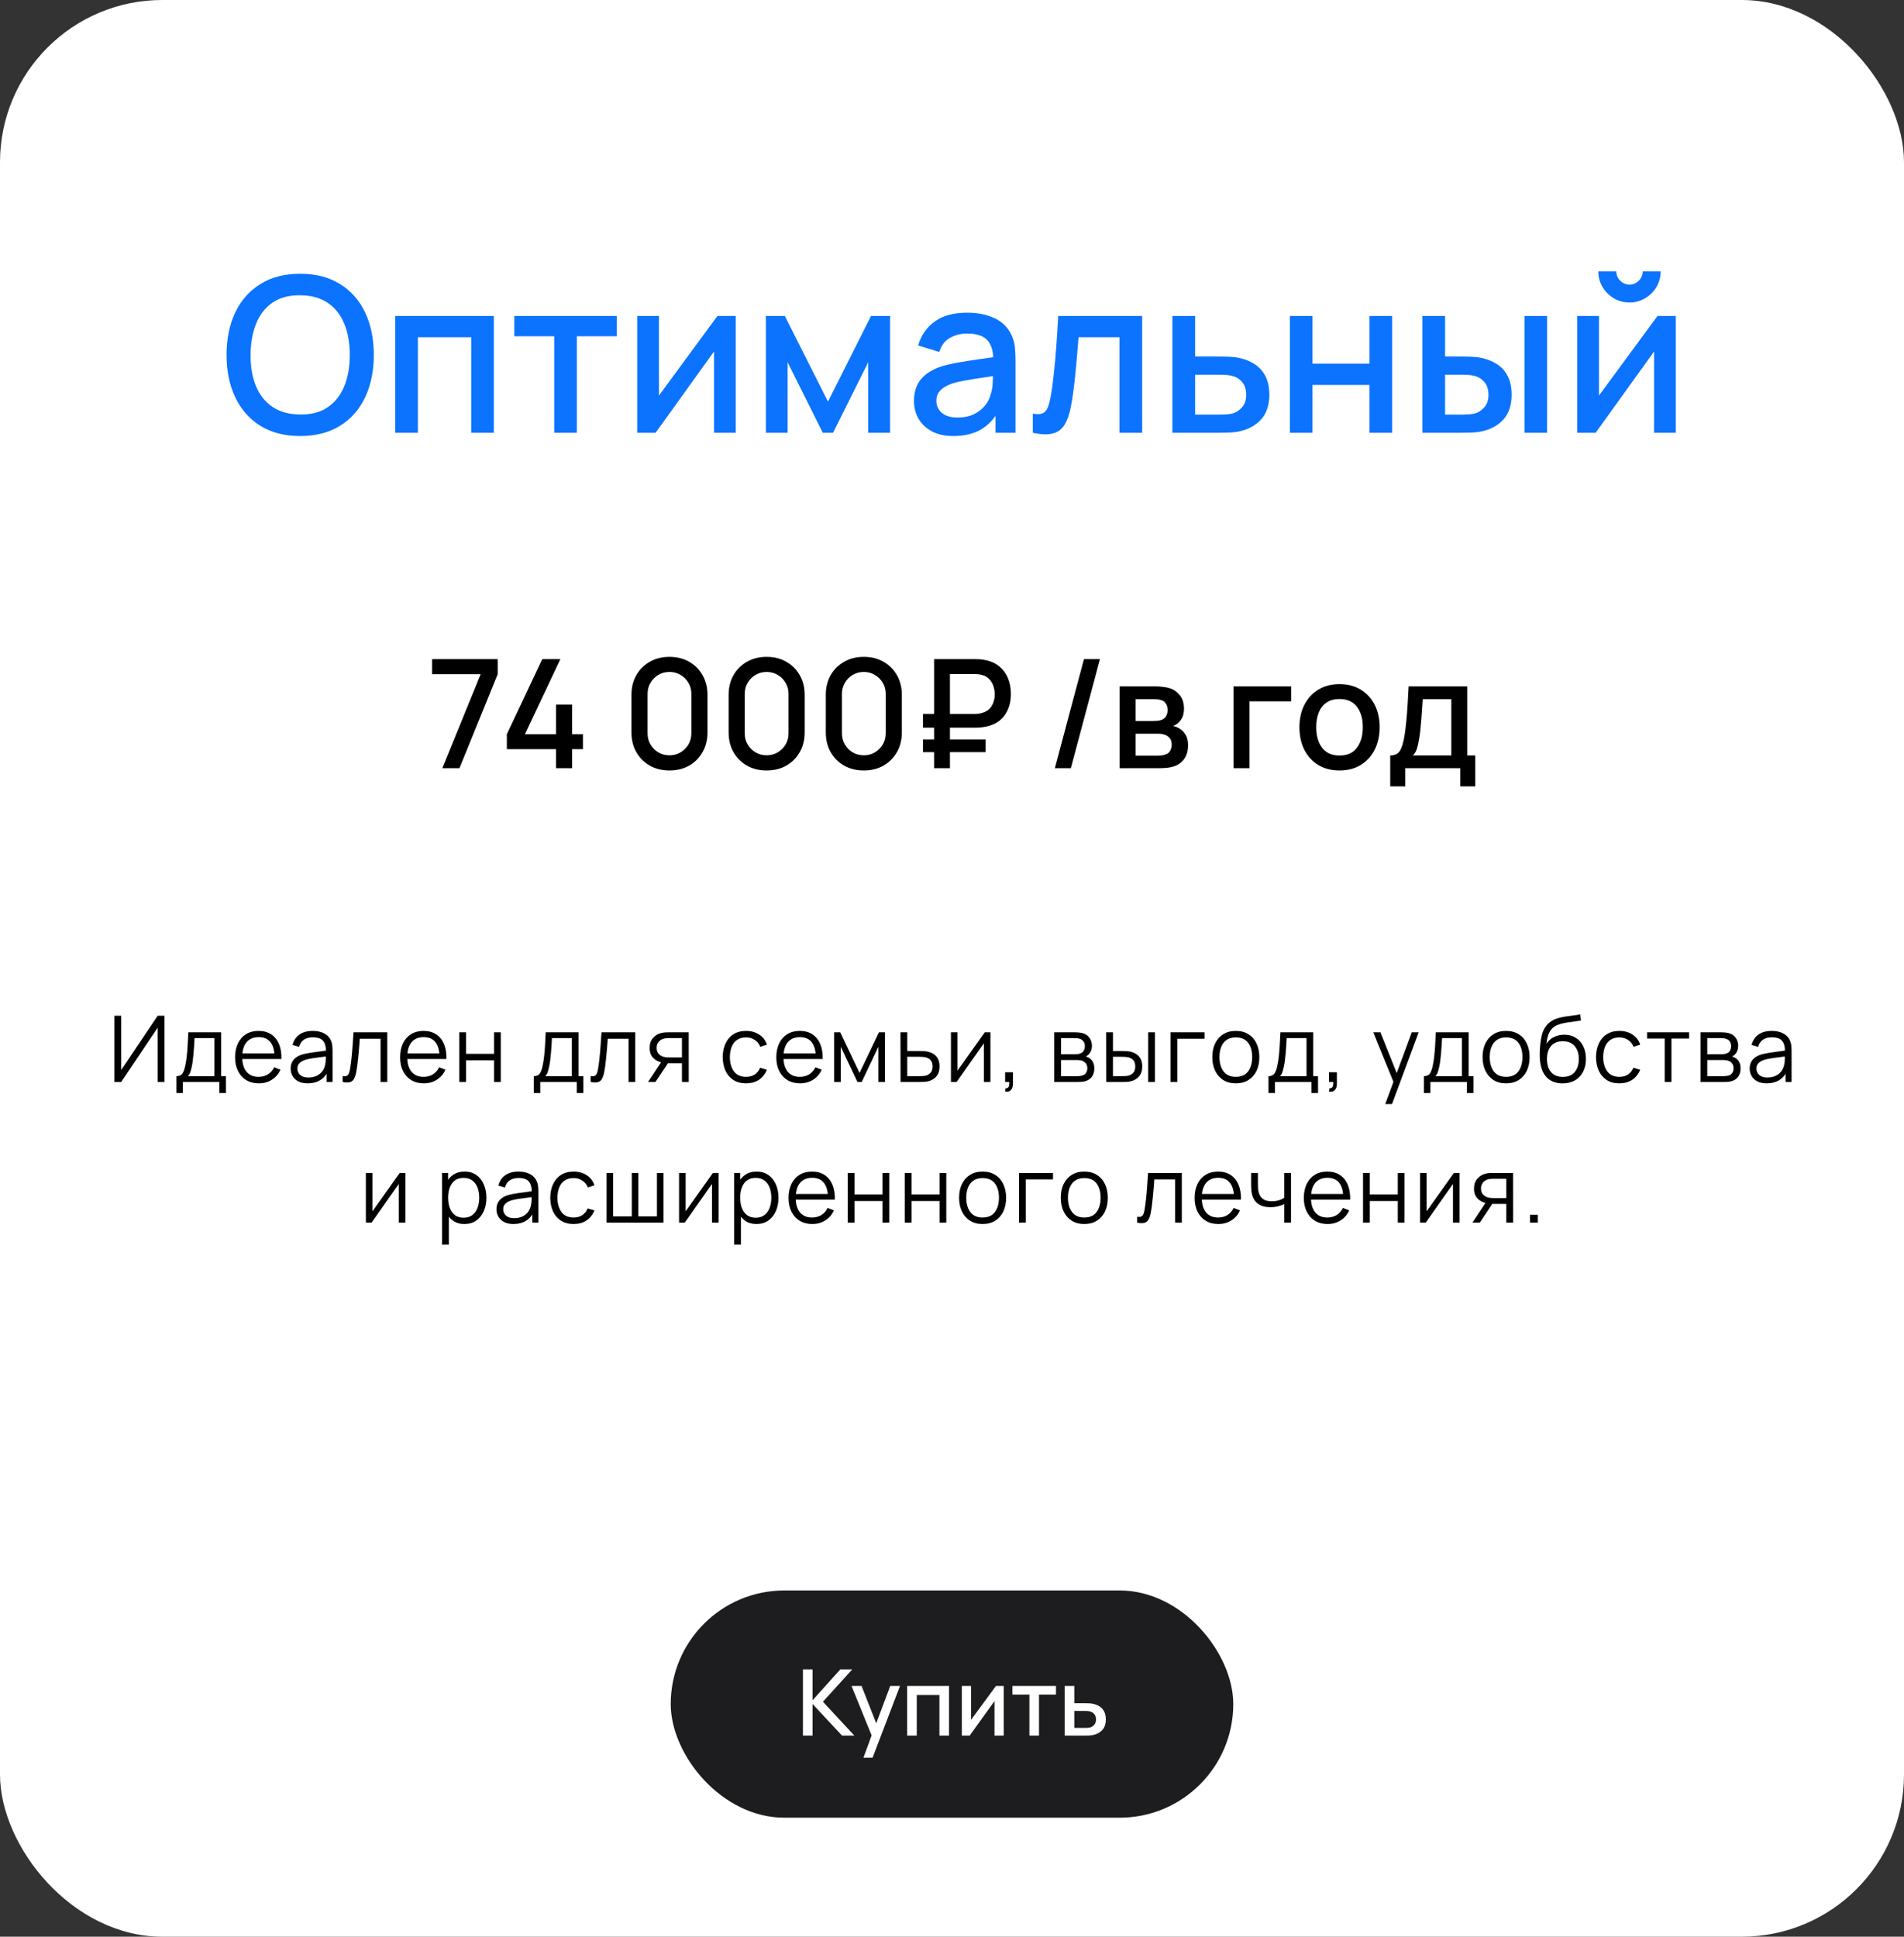
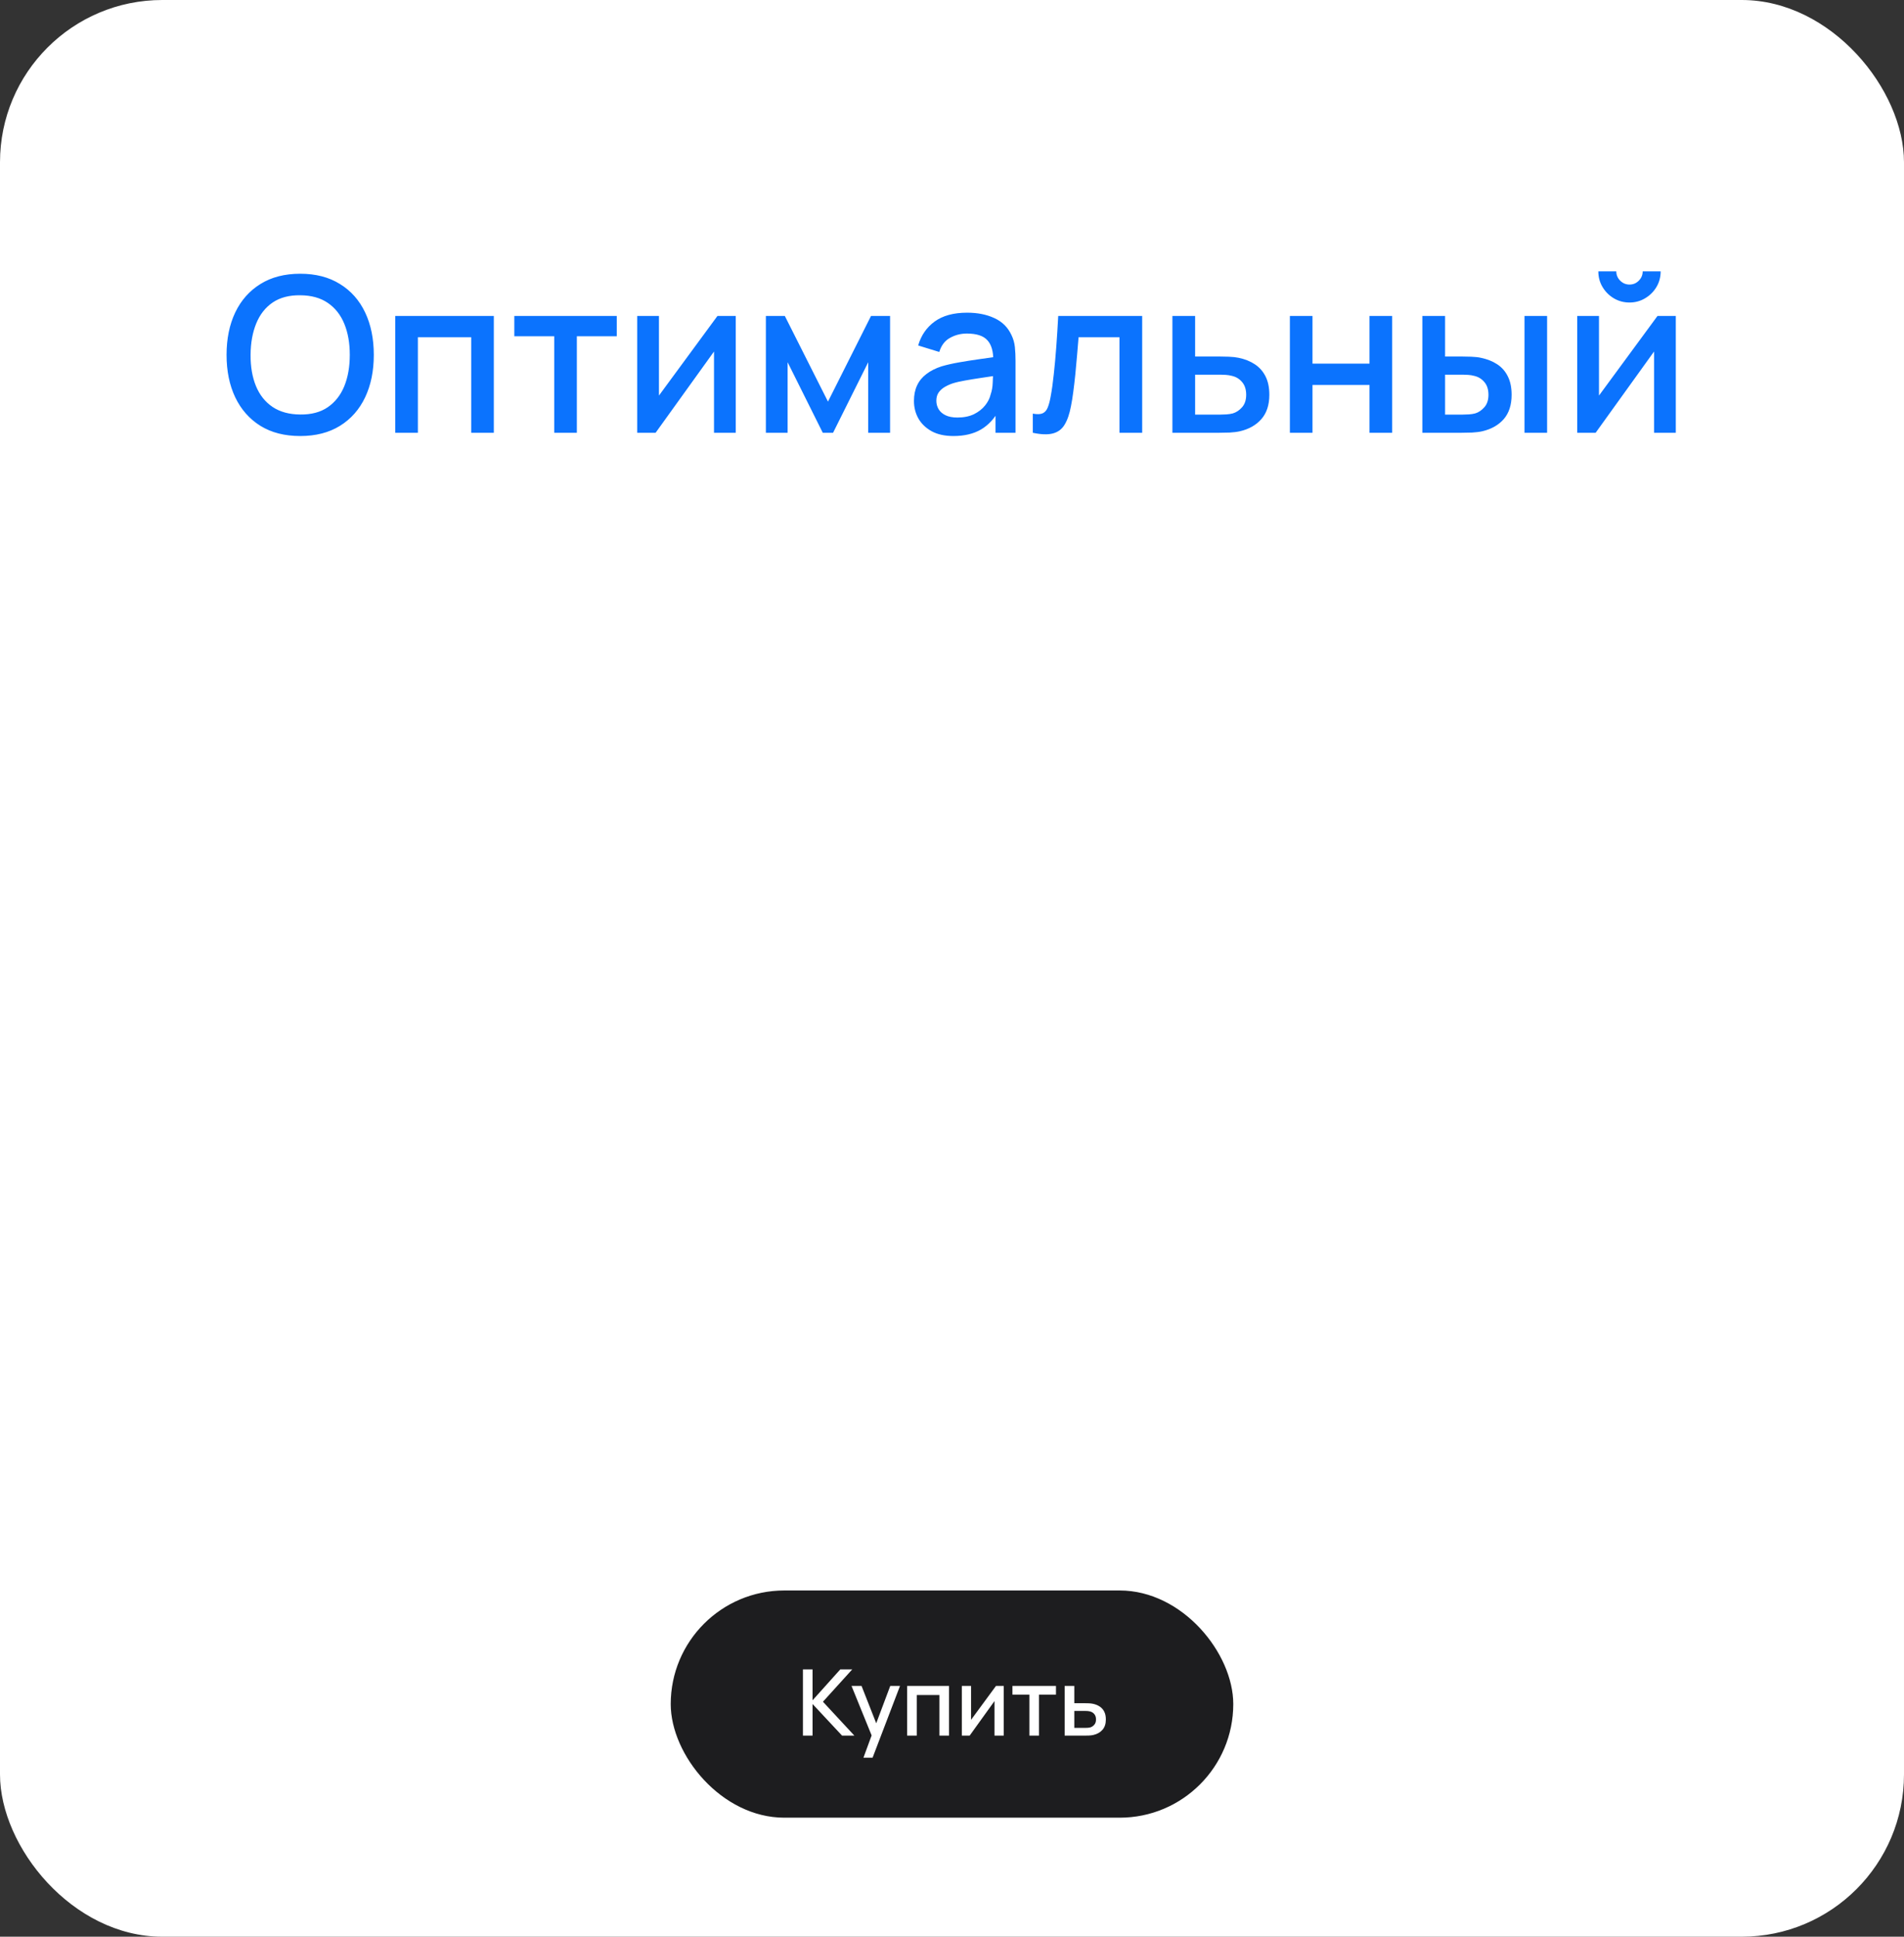
<svg xmlns="http://www.w3.org/2000/svg" width="352" height="358" viewBox="0 0 352 358" fill="none">
  <rect x="0" y="0" width="352" height="358" fill="#333333" stroke="none" />
  <rect width="352" height="358" rx="30" fill="white" />
  <path d="M55.506 80.6C52.626 80.6 50.173 79.973 48.146 78.72C46.119 77.453 44.566 75.693 43.486 73.44C42.419 71.187 41.886 68.573 41.886 65.6C41.886 62.627 42.419 60.013 43.486 57.76C44.566 55.507 46.119 53.753 48.146 52.5C50.173 51.233 52.626 50.6 55.506 50.6C58.373 50.6 60.819 51.233 62.846 52.5C64.886 53.753 66.439 55.507 67.506 57.76C68.573 60.013 69.106 62.627 69.106 65.6C69.106 68.573 68.573 71.187 67.506 73.44C66.439 75.693 64.886 77.453 62.846 78.72C60.819 79.973 58.373 80.6 55.506 80.6ZM55.506 76.62C57.546 76.647 59.239 76.2 60.586 75.28C61.946 74.347 62.966 73.053 63.646 71.4C64.326 69.733 64.666 67.8 64.666 65.6C64.666 63.4 64.326 61.48 63.646 59.84C62.966 58.187 61.946 56.9 60.586 55.98C59.239 55.06 57.546 54.593 55.506 54.58C53.466 54.553 51.766 55 50.406 55.92C49.059 56.84 48.046 58.133 47.366 59.8C46.686 61.467 46.339 63.4 46.326 65.6C46.313 67.8 46.646 69.727 47.326 71.38C48.006 73.02 49.026 74.3 50.386 75.22C51.759 76.14 53.466 76.607 55.506 76.62ZM73.075 80V58.4H91.295V80H87.115V62.34H77.255V80H73.075ZM102.464 80V62.16H95.084V58.4H114.024V62.16H106.644V80H102.464ZM136.022 58.4V80H132.002V64.98L121.202 80H117.802V58.4H121.822V73.12L132.642 58.4H136.022ZM141.591 80V58.4H145.091L153.071 74.24L161.031 58.4H164.551V80H160.511V66.96L154.011 80H152.111L145.611 66.96V80H141.591ZM176.266 80.6C174.666 80.6 173.326 80.307 172.246 79.72C171.166 79.12 170.346 78.333 169.786 77.36C169.239 76.373 168.966 75.293 168.966 74.12C168.966 73.027 169.159 72.067 169.546 71.24C169.932 70.413 170.506 69.713 171.266 69.14C172.026 68.553 172.959 68.08 174.066 67.72C175.026 67.44 176.112 67.193 177.326 66.98C178.539 66.767 179.812 66.567 181.146 66.38C182.492 66.193 183.826 66.007 185.146 65.82L183.626 66.66C183.652 64.967 183.292 63.713 182.546 62.9C181.812 62.073 180.546 61.66 178.746 61.66C177.612 61.66 176.572 61.927 175.626 62.46C174.679 62.98 174.019 63.847 173.646 65.06L169.746 63.86C170.279 62.007 171.292 60.533 172.786 59.44C174.292 58.347 176.292 57.8 178.786 57.8C180.719 57.8 182.399 58.133 183.826 58.8C185.266 59.453 186.319 60.493 186.986 61.92C187.332 62.627 187.546 63.373 187.626 64.16C187.706 64.947 187.746 65.793 187.746 66.7V80H184.046V75.06L184.766 75.7C183.872 77.353 182.732 78.587 181.346 79.4C179.972 80.2 178.279 80.6 176.266 80.6ZM177.006 77.18C178.192 77.18 179.212 76.973 180.066 76.56C180.919 76.133 181.606 75.593 182.126 74.94C182.646 74.287 182.986 73.607 183.146 72.9C183.372 72.26 183.499 71.54 183.526 70.74C183.566 69.94 183.586 69.3 183.586 68.82L184.946 69.32C183.626 69.52 182.426 69.7 181.346 69.86C180.266 70.02 179.286 70.18 178.406 70.34C177.539 70.487 176.766 70.667 176.086 70.88C175.512 71.08 174.999 71.32 174.546 71.6C174.106 71.88 173.752 72.22 173.486 72.62C173.232 73.02 173.106 73.507 173.106 74.08C173.106 74.64 173.246 75.16 173.526 75.64C173.806 76.107 174.232 76.48 174.806 76.76C175.379 77.04 176.112 77.18 177.006 77.18ZM190.939 80V76.46C191.739 76.607 192.346 76.587 192.759 76.4C193.186 76.2 193.499 75.84 193.699 75.32C193.912 74.8 194.092 74.127 194.239 73.3C194.466 72.087 194.659 70.707 194.819 69.16C194.992 67.6 195.146 65.913 195.279 64.1C195.412 62.287 195.532 60.387 195.639 58.4H211.159V80H206.959V62.34H199.399C199.319 63.393 199.226 64.513 199.119 65.7C199.026 66.873 198.919 68.04 198.799 69.2C198.679 70.36 198.552 71.447 198.419 72.46C198.286 73.473 198.146 74.34 197.999 75.06C197.732 76.5 197.339 77.647 196.819 78.5C196.312 79.34 195.592 79.88 194.659 80.12C193.726 80.373 192.486 80.333 190.939 80ZM216.747 80V58.4H220.947V65.9H225.207C225.82 65.9 226.474 65.913 227.167 65.94C227.874 65.967 228.48 66.033 228.987 66.14C230.147 66.38 231.147 66.78 231.987 67.34C232.84 67.9 233.5 68.647 233.967 69.58C234.434 70.5 234.667 71.633 234.667 72.98C234.667 74.86 234.174 76.36 233.187 77.48C232.214 78.587 230.894 79.333 229.227 79.72C228.694 79.84 228.06 79.92 227.327 79.96C226.607 79.987 225.947 80 225.347 80H216.747ZM220.947 76.64H225.587C225.92 76.64 226.3 76.627 226.727 76.6C227.154 76.573 227.547 76.513 227.907 76.42C228.547 76.233 229.12 75.853 229.627 75.28C230.134 74.707 230.387 73.94 230.387 72.98C230.387 71.993 230.134 71.207 229.627 70.62C229.134 70.033 228.507 69.653 227.747 69.48C227.387 69.387 227.02 69.327 226.647 69.3C226.274 69.273 225.92 69.26 225.587 69.26H220.947V76.64ZM238.466 80V58.4H242.646V67.22H253.186V58.4H257.366V80H253.186V71.16H242.646V80H238.466ZM262.958 80V58.4H267.158V65.9H269.998C270.611 65.9 271.271 65.913 271.978 65.94C272.685 65.967 273.285 66.033 273.778 66.14C274.938 66.38 275.945 66.78 276.798 67.34C277.651 67.9 278.305 68.647 278.758 69.58C279.225 70.5 279.458 71.633 279.458 72.98C279.458 74.86 278.971 76.36 277.998 77.48C277.025 78.587 275.705 79.333 274.038 79.72C273.505 79.84 272.871 79.92 272.138 79.96C271.418 79.987 270.751 80 270.138 80H262.958ZM267.158 76.64H270.378C270.725 76.64 271.111 76.627 271.538 76.6C271.965 76.573 272.358 76.513 272.718 76.42C273.345 76.233 273.911 75.853 274.418 75.28C274.925 74.707 275.178 73.94 275.178 72.98C275.178 71.993 274.925 71.207 274.418 70.62C273.925 70.033 273.298 69.653 272.538 69.48C272.191 69.387 271.825 69.327 271.438 69.3C271.065 69.273 270.711 69.26 270.378 69.26H267.158V76.64ZM281.838 80V58.4H286.018V80H281.838ZM301.251 55.92C300.198 55.92 299.231 55.66 298.351 55.14C297.484 54.62 296.791 53.927 296.271 53.06C295.751 52.193 295.491 51.227 295.491 50.16H298.811C298.811 50.827 299.051 51.4 299.531 51.88C300.011 52.36 300.584 52.6 301.251 52.6C301.931 52.6 302.504 52.36 302.971 51.88C303.451 51.4 303.691 50.827 303.691 50.16H307.011C307.011 51.227 306.751 52.193 306.231 53.06C305.711 53.927 305.011 54.62 304.131 55.14C303.264 55.66 302.304 55.92 301.251 55.92ZM309.811 58.4V80H305.791V64.98L294.991 80H291.591V58.4H295.611V73.12L306.431 58.4H309.811Z" fill="#0B73FE" />
-   <path d="M81.777 142L88.861 124.626H79.887V121.84H92.011V124.626L84.941 142H81.777ZM102.802 142V138.486H93.703V135.714L100.254 121.84H103.6L97.049 135.714H102.802V130.254H105.77V135.714H107.772V138.486H105.77V142H102.802ZM123.767 142.42C122.395 142.42 121.182 142.121 120.127 141.524C119.072 140.917 118.242 140.087 117.635 139.032C117.038 137.977 116.739 136.764 116.739 135.392V128.448C116.739 127.076 117.038 125.863 117.635 124.808C118.242 123.753 119.072 122.927 120.127 122.33C121.182 121.723 122.395 121.42 123.767 121.42C125.139 121.42 126.352 121.723 127.407 122.33C128.462 122.927 129.288 123.753 129.885 124.808C130.492 125.863 130.795 127.076 130.795 128.448V135.392C130.795 136.764 130.492 137.977 129.885 139.032C129.288 140.087 128.462 140.917 127.407 141.524C126.352 142.121 125.139 142.42 123.767 142.42ZM123.767 139.62C124.514 139.62 125.19 139.443 125.797 139.088C126.413 138.724 126.903 138.239 127.267 137.632C127.631 137.016 127.813 136.33 127.813 135.574V128.238C127.813 127.491 127.631 126.815 127.267 126.208C126.903 125.592 126.413 125.107 125.797 124.752C125.19 124.388 124.514 124.206 123.767 124.206C123.02 124.206 122.339 124.388 121.723 124.752C121.116 125.107 120.631 125.592 120.267 126.208C119.903 126.815 119.721 127.491 119.721 128.238V135.574C119.721 136.33 119.903 137.016 120.267 137.632C120.631 138.239 121.116 138.724 121.723 139.088C122.339 139.443 123.02 139.62 123.767 139.62ZM141.732 142.42C140.36 142.42 139.147 142.121 138.092 141.524C137.037 140.917 136.207 140.087 135.6 139.032C135.003 137.977 134.704 136.764 134.704 135.392V128.448C134.704 127.076 135.003 125.863 135.6 124.808C136.207 123.753 137.037 122.927 138.092 122.33C139.147 121.723 140.36 121.42 141.732 121.42C143.104 121.42 144.317 121.723 145.372 122.33C146.427 122.927 147.253 123.753 147.85 124.808C148.457 125.863 148.76 127.076 148.76 128.448V135.392C148.76 136.764 148.457 137.977 147.85 139.032C147.253 140.087 146.427 140.917 145.372 141.524C144.317 142.121 143.104 142.42 141.732 142.42ZM141.732 139.62C142.479 139.62 143.155 139.443 143.762 139.088C144.378 138.724 144.868 138.239 145.232 137.632C145.596 137.016 145.778 136.33 145.778 135.574V128.238C145.778 127.491 145.596 126.815 145.232 126.208C144.868 125.592 144.378 125.107 143.762 124.752C143.155 124.388 142.479 124.206 141.732 124.206C140.985 124.206 140.304 124.388 139.688 124.752C139.081 125.107 138.596 125.592 138.232 126.208C137.868 126.815 137.686 127.491 137.686 128.238V135.574C137.686 136.33 137.868 137.016 138.232 137.632C138.596 138.239 139.081 138.724 139.688 139.088C140.304 139.443 140.985 139.62 141.732 139.62ZM159.697 142.42C158.325 142.42 157.111 142.121 156.057 141.524C155.002 140.917 154.171 140.087 153.565 139.032C152.967 137.977 152.669 136.764 152.669 135.392V128.448C152.669 127.076 152.967 125.863 153.565 124.808C154.171 123.753 155.002 122.927 156.057 122.33C157.111 121.723 158.325 121.42 159.697 121.42C161.069 121.42 162.282 121.723 163.337 122.33C164.391 122.927 165.217 123.753 165.815 124.808C166.421 125.863 166.725 127.076 166.725 128.448V135.392C166.725 136.764 166.421 137.977 165.815 139.032C165.217 140.087 164.391 140.917 163.337 141.524C162.282 142.121 161.069 142.42 159.697 142.42ZM159.697 139.62C160.443 139.62 161.12 139.443 161.727 139.088C162.343 138.724 162.833 138.239 163.197 137.632C163.561 137.016 163.743 136.33 163.743 135.574V128.238C163.743 127.491 163.561 126.815 163.197 126.208C162.833 125.592 162.343 125.107 161.727 124.752C161.12 124.388 160.443 124.206 159.697 124.206C158.95 124.206 158.269 124.388 157.653 124.752C157.046 125.107 156.561 125.592 156.197 126.208C155.833 126.815 155.651 127.491 155.651 128.238V135.574C155.651 136.33 155.833 137.016 156.197 137.632C156.561 138.239 157.046 138.724 157.653 139.088C158.269 139.443 158.95 139.62 159.697 139.62ZM170.634 134.51V131.976H180.168C180.317 131.976 180.499 131.971 180.714 131.962C180.938 131.943 181.176 131.897 181.428 131.822C182.286 131.607 182.912 131.183 183.304 130.548C183.705 129.913 183.906 129.181 183.906 128.35C183.906 127.837 183.822 127.333 183.654 126.838C183.495 126.334 183.234 125.895 182.87 125.522C182.515 125.139 182.034 124.878 181.428 124.738C181.194 124.673 180.956 124.635 180.714 124.626C180.471 124.607 180.289 124.598 180.168 124.598H174.68V121.84H180.28C180.392 121.84 180.588 121.845 180.868 121.854C181.157 121.863 181.474 121.896 181.82 121.952C182.949 122.129 183.887 122.512 184.634 123.1C185.39 123.688 185.954 124.43 186.328 125.326C186.701 126.213 186.888 127.197 186.888 128.28C186.888 129.913 186.463 131.281 185.614 132.382C184.764 133.474 183.5 134.146 181.82 134.398C181.474 134.454 181.157 134.487 180.868 134.496C180.588 134.505 180.392 134.51 180.28 134.51H170.634ZM170.634 139.032V136.68H182.212V139.032H170.634ZM172.692 142V121.84H175.618V142H172.692ZM200.394 121.84H203.348L197.972 142H195.018L200.394 121.84ZM206.987 142V126.88H213.637C214.075 126.88 214.514 126.908 214.953 126.964C215.391 127.011 215.779 127.081 216.115 127.174C216.88 127.389 217.533 127.818 218.075 128.462C218.616 129.097 218.887 129.946 218.887 131.01C218.887 131.617 218.793 132.13 218.607 132.55C218.42 132.961 218.163 133.315 217.837 133.614C217.687 133.745 217.529 133.861 217.361 133.964C217.193 134.067 217.025 134.146 216.857 134.202C217.202 134.258 217.543 134.379 217.879 134.566C218.392 134.837 218.812 135.229 219.139 135.742C219.475 136.246 219.643 136.923 219.643 137.772C219.643 138.789 219.395 139.643 218.901 140.334C218.406 141.015 217.706 141.482 216.801 141.734C216.446 141.837 216.045 141.907 215.597 141.944C215.158 141.981 214.719 142 214.281 142H206.987ZM209.955 139.69H214.099C214.295 139.69 214.519 139.671 214.771 139.634C215.023 139.597 215.247 139.545 215.443 139.48C215.863 139.349 216.161 139.111 216.339 138.766C216.525 138.421 216.619 138.052 216.619 137.66C216.619 137.128 216.479 136.703 216.199 136.386C215.919 136.059 215.564 135.849 215.135 135.756C214.948 135.691 214.743 135.653 214.519 135.644C214.295 135.635 214.103 135.63 213.945 135.63H209.955V139.69ZM209.955 133.278H213.231C213.501 133.278 213.777 133.264 214.057 133.236C214.337 133.199 214.579 133.138 214.785 133.054C215.149 132.914 215.419 132.681 215.597 132.354C215.774 132.018 215.863 131.654 215.863 131.262C215.863 130.833 215.765 130.45 215.569 130.114C215.373 129.778 215.079 129.545 214.687 129.414C214.416 129.321 214.103 129.269 213.749 129.26C213.403 129.241 213.184 129.232 213.091 129.232H209.955V133.278ZM228.055 142V126.88H238.695V129.638H230.981V142H228.055ZM247.637 142.42C246.125 142.42 244.814 142.079 243.703 141.398C242.592 140.717 241.734 139.779 241.127 138.584C240.53 137.38 240.231 135.994 240.231 134.426C240.231 132.849 240.539 131.463 241.155 130.268C241.771 129.064 242.634 128.131 243.745 127.468C244.856 126.796 246.153 126.46 247.637 126.46C249.149 126.46 250.46 126.801 251.571 127.482C252.682 128.163 253.54 129.101 254.147 130.296C254.754 131.491 255.057 132.867 255.057 134.426C255.057 136.003 254.749 137.394 254.133 138.598C253.526 139.793 252.668 140.731 251.557 141.412C250.446 142.084 249.14 142.42 247.637 142.42ZM247.637 139.662C249.084 139.662 250.162 139.177 250.871 138.206C251.59 137.226 251.949 135.966 251.949 134.426C251.949 132.849 251.585 131.589 250.857 130.646C250.138 129.694 249.065 129.218 247.637 129.218C246.657 129.218 245.85 129.442 245.215 129.89C244.58 130.329 244.109 130.94 243.801 131.724C243.493 132.499 243.339 133.399 243.339 134.426C243.339 136.013 243.703 137.282 244.431 138.234C245.159 139.186 246.228 139.662 247.637 139.662ZM257.014 145.36V139.648C257.844 139.648 258.437 139.373 258.792 138.822C259.156 138.262 259.445 137.315 259.66 135.98C259.79 135.168 259.898 134.305 259.982 133.39C260.075 132.475 260.154 131.486 260.22 130.422C260.285 129.349 260.35 128.168 260.416 126.88H271.252V139.648H272.736V145.36H269.964V142H259.8V145.36H257.014ZM261.2 139.648H268.312V129.232H263.02C262.982 129.848 262.94 130.483 262.894 131.136C262.856 131.789 262.81 132.438 262.754 133.082C262.707 133.726 262.651 134.342 262.586 134.93C262.52 135.518 262.446 136.05 262.362 136.526C262.25 137.263 262.114 137.879 261.956 138.374C261.806 138.869 261.554 139.293 261.2 139.648Z" fill="black" />
  <rect x="124" y="294" width="104" height="42" rx="21" fill="#1D1D1F" />
  <path d="M148.442 320.83V308.59H150.219V314.302L155.344 308.59H157.554L152.14 314.565L157.954 320.83H155.676L150.219 314.982V320.83H148.442ZM159.628 324.91L161.404 320.073L161.43 321.501L157.426 311.65H159.279L162.271 319.257H161.727L164.583 311.65H166.385L161.319 324.91H159.628ZM167.708 320.83V311.65H175.452V320.83H173.675V313.324H169.485V320.83H167.708ZM185.562 311.65V320.83H183.854V314.446L179.264 320.83H177.819V311.65H179.527V317.906L184.126 311.65H185.562ZM190.309 320.83V313.248H187.172V311.65H195.222V313.248H192.085V320.83H190.309ZM196.827 320.83V311.65H198.612V314.837H200.423C200.684 314.837 200.961 314.843 201.256 314.854C201.556 314.866 201.814 314.894 202.029 314.939C202.522 315.041 202.947 315.211 203.304 315.449C203.667 315.687 203.948 316.005 204.146 316.401C204.344 316.792 204.443 317.274 204.443 317.846C204.443 318.645 204.234 319.283 203.814 319.759C203.401 320.229 202.84 320.547 202.131 320.711C201.905 320.762 201.636 320.796 201.324 320.813C201.018 320.824 200.737 320.83 200.482 320.83H196.827ZM198.612 319.402H200.584C200.726 319.402 200.888 319.396 201.069 319.385C201.25 319.374 201.417 319.348 201.57 319.308C201.842 319.229 202.086 319.068 202.301 318.824C202.517 318.58 202.624 318.254 202.624 317.846C202.624 317.427 202.517 317.093 202.301 316.843C202.092 316.594 201.825 316.433 201.502 316.359C201.349 316.319 201.194 316.294 201.035 316.282C200.876 316.271 200.726 316.265 200.584 316.265H198.612V319.402Z" fill="white" />
-   <path d="M30.41 200H29.152V189.961L22.411 200H21.153V187.76H22.411V197.79L29.152 187.76H30.41V200ZM32.611 202.04V198.929C33.132 198.929 33.506 198.762 33.733 198.427C33.96 198.087 34.144 197.546 34.285 196.804C34.382 196.322 34.461 195.804 34.523 195.248C34.586 194.693 34.64 194.058 34.685 193.344C34.73 192.625 34.773 191.783 34.812 190.82H40.882V198.929H41.766V202.04H40.559V200H33.809V202.04H32.611ZM34.727 198.929H39.641V191.891H35.968C35.952 192.322 35.926 192.778 35.892 193.259C35.864 193.741 35.827 194.223 35.782 194.704C35.742 195.186 35.694 195.639 35.637 196.064C35.586 196.484 35.524 196.852 35.45 197.169C35.365 197.577 35.272 197.926 35.169 198.215C35.073 198.504 34.926 198.742 34.727 198.929ZM47.852 200.255C46.957 200.255 46.181 200.057 45.523 199.66C44.871 199.263 44.364 198.705 44.002 197.985C43.639 197.266 43.458 196.421 43.458 195.452C43.458 194.449 43.636 193.582 43.993 192.851C44.35 192.12 44.852 191.557 45.498 191.16C46.149 190.763 46.917 190.565 47.801 190.565C48.708 190.565 49.481 190.775 50.122 191.194C50.762 191.608 51.246 192.203 51.575 192.979C51.904 193.755 52.054 194.682 52.026 195.758H50.751V195.317C50.728 194.126 50.47 193.228 49.977 192.622C49.49 192.016 48.776 191.712 47.835 191.712C46.849 191.712 46.093 192.033 45.566 192.673C45.044 193.313 44.784 194.226 44.784 195.41C44.784 196.566 45.044 197.464 45.566 198.104C46.093 198.739 46.838 199.056 47.801 199.056C48.459 199.056 49.031 198.906 49.518 198.606C50.011 198.3 50.399 197.861 50.683 197.288L51.847 197.739C51.484 198.538 50.949 199.158 50.241 199.6C49.538 200.037 48.742 200.255 47.852 200.255ZM44.342 195.758V194.713H51.354V195.758H44.342ZM56.873 200.255C56.181 200.255 55.6 200.13 55.13 199.881C54.665 199.632 54.317 199.3 54.084 198.886C53.852 198.473 53.736 198.022 53.736 197.535C53.736 197.036 53.835 196.611 54.033 196.26C54.237 195.903 54.512 195.611 54.858 195.384C55.209 195.158 55.614 194.985 56.074 194.866C56.538 194.753 57.051 194.653 57.612 194.568C58.179 194.478 58.731 194.401 59.27 194.339C59.813 194.271 60.289 194.206 60.697 194.143L60.255 194.415C60.273 193.509 60.097 192.837 59.728 192.401C59.36 191.965 58.72 191.746 57.807 191.746C57.178 191.746 56.646 191.888 56.209 192.171C55.779 192.455 55.476 192.902 55.3 193.514L54.084 193.157C54.294 192.336 54.716 191.698 55.351 191.245C55.986 190.792 56.81 190.565 57.825 190.565C58.663 190.565 59.374 190.724 59.958 191.041C60.547 191.353 60.964 191.806 61.208 192.401C61.321 192.667 61.395 192.965 61.428 193.293C61.462 193.622 61.48 193.956 61.48 194.296V200H60.366V197.696L60.689 197.832C60.377 198.62 59.893 199.221 59.236 199.634C58.578 200.048 57.791 200.255 56.873 200.255ZM57.017 199.175C57.601 199.175 58.111 199.071 58.547 198.861C58.983 198.651 59.335 198.365 59.601 198.002C59.867 197.634 60.04 197.22 60.12 196.761C60.188 196.467 60.224 196.144 60.23 195.792C60.236 195.435 60.239 195.169 60.239 194.993L60.715 195.24C60.289 195.297 59.828 195.353 59.329 195.41C58.836 195.467 58.349 195.532 57.867 195.605C57.391 195.679 56.96 195.767 56.575 195.869C56.314 195.943 56.062 196.047 55.819 196.183C55.575 196.314 55.374 196.489 55.215 196.71C55.062 196.931 54.986 197.206 54.986 197.535C54.986 197.801 55.051 198.059 55.181 198.308C55.317 198.558 55.532 198.765 55.827 198.929C56.127 199.093 56.524 199.175 57.017 199.175ZM63.342 200V198.903C63.682 198.966 63.94 198.952 64.116 198.861C64.297 198.765 64.43 198.606 64.515 198.385C64.6 198.158 64.671 197.878 64.728 197.543C64.819 196.988 64.901 196.376 64.974 195.708C65.048 195.039 65.113 194.302 65.17 193.497C65.232 192.687 65.294 191.795 65.357 190.82H71.596V200H70.355V192.018H66.513C66.473 192.619 66.428 193.217 66.377 193.812C66.326 194.407 66.272 194.979 66.215 195.529C66.164 196.073 66.108 196.574 66.045 197.033C65.983 197.492 65.918 197.889 65.85 198.223C65.748 198.728 65.612 199.13 65.442 199.43C65.278 199.731 65.031 199.929 64.702 200.026C64.374 200.122 63.92 200.113 63.342 200ZM78.355 200.255C77.46 200.255 76.683 200.057 76.026 199.66C75.374 199.263 74.867 198.705 74.505 197.985C74.142 197.266 73.961 196.421 73.961 195.452C73.961 194.449 74.139 193.582 74.496 192.851C74.853 192.12 75.355 191.557 76.001 191.16C76.652 190.763 77.42 190.565 78.304 190.565C79.211 190.565 79.984 190.775 80.625 191.194C81.265 191.608 81.749 192.203 82.078 192.979C82.407 193.755 82.557 194.682 82.529 195.758H81.254V195.317C81.231 194.126 80.973 193.228 80.48 192.622C79.993 192.016 79.279 191.712 78.338 191.712C77.352 191.712 76.596 192.033 76.069 192.673C75.547 193.313 75.287 194.226 75.287 195.41C75.287 196.566 75.547 197.464 76.069 198.104C76.596 198.739 77.341 199.056 78.304 199.056C78.962 199.056 79.534 198.906 80.021 198.606C80.514 198.3 80.902 197.861 81.186 197.288L82.35 197.739C81.987 198.538 81.452 199.158 80.744 199.6C80.041 200.037 79.245 200.255 78.355 200.255ZM74.845 195.758V194.713H81.857V195.758H74.845ZM84.906 200V190.82H86.156V194.806H91.332V190.82H92.582V200H91.332V196.005H86.156V200H84.906ZM98.682 202.04V198.929C99.204 198.929 99.578 198.762 99.804 198.427C100.031 198.087 100.215 197.546 100.357 196.804C100.453 196.322 100.532 195.804 100.595 195.248C100.657 194.693 100.711 194.058 100.756 193.344C100.802 192.625 100.844 191.783 100.884 190.82H106.953V198.929H107.837V202.04H106.63V200H99.881V202.04H98.682ZM100.799 198.929H105.712V191.891H102.04C102.023 192.322 101.997 192.778 101.963 193.259C101.935 193.741 101.898 194.223 101.853 194.704C101.813 195.186 101.765 195.639 101.708 196.064C101.657 196.484 101.595 196.852 101.521 197.169C101.436 197.577 101.343 197.926 101.241 198.215C101.144 198.504 100.997 198.742 100.799 198.929ZM109.189 200V198.903C109.529 198.966 109.787 198.952 109.962 198.861C110.144 198.765 110.277 198.606 110.362 198.385C110.447 198.158 110.518 197.878 110.574 197.543C110.665 196.988 110.747 196.376 110.821 195.708C110.895 195.039 110.96 194.302 111.016 193.497C111.079 192.687 111.141 191.795 111.203 190.82H117.442V200H116.201V192.018H112.359C112.32 192.619 112.274 193.217 112.223 193.812C112.172 194.407 112.119 194.979 112.062 195.529C112.011 196.073 111.954 196.574 111.892 197.033C111.83 197.492 111.764 197.889 111.696 198.223C111.594 198.728 111.458 199.13 111.288 199.43C111.124 199.731 110.878 199.929 110.549 200.026C110.22 200.122 109.767 200.113 109.189 200ZM126.072 200V196.54H123.93C123.68 196.54 123.423 196.532 123.156 196.515C122.896 196.492 122.652 196.461 122.425 196.421C121.779 196.297 121.23 196.013 120.776 195.571C120.329 195.124 120.105 194.506 120.105 193.718C120.105 192.948 120.314 192.33 120.734 191.865C121.153 191.395 121.66 191.089 122.255 190.947C122.527 190.885 122.802 190.848 123.08 190.837C123.363 190.826 123.607 190.82 123.811 190.82H127.321L127.33 200H126.072ZM119.807 200L122.366 196.149H123.751L121.176 200H119.807ZM123.862 195.469H126.072V191.891H123.862C123.726 191.891 123.536 191.897 123.292 191.908C123.049 191.919 122.819 191.956 122.604 192.018C122.417 192.075 122.23 192.174 122.043 192.316C121.861 192.452 121.708 192.636 121.584 192.868C121.459 193.095 121.397 193.373 121.397 193.701C121.397 194.16 121.521 194.529 121.771 194.806C122.026 195.078 122.343 195.265 122.723 195.367C122.927 195.413 123.131 195.441 123.335 195.452C123.539 195.464 123.714 195.469 123.862 195.469ZM137.925 200.255C137.001 200.255 136.219 200.048 135.579 199.634C134.939 199.221 134.451 198.651 134.117 197.926C133.788 197.195 133.618 196.356 133.607 195.41C133.618 194.447 133.794 193.602 134.134 192.877C134.474 192.146 134.964 191.579 135.605 191.177C136.245 190.769 137.021 190.565 137.934 190.565C138.863 190.565 139.67 190.792 140.356 191.245C141.047 191.698 141.521 192.319 141.776 193.106L140.552 193.497C140.336 192.948 139.993 192.523 139.523 192.222C139.058 191.916 138.526 191.763 137.925 191.763C137.251 191.763 136.693 191.919 136.251 192.231C135.809 192.537 135.48 192.965 135.265 193.514C135.049 194.064 134.939 194.696 134.933 195.41C134.944 196.509 135.199 197.393 135.698 198.062C136.197 198.725 136.939 199.056 137.925 199.056C138.548 199.056 139.078 198.915 139.515 198.631C139.957 198.342 140.291 197.923 140.518 197.373L141.776 197.747C141.436 198.563 140.937 199.187 140.28 199.617C139.622 200.043 138.837 200.255 137.925 200.255ZM147.915 200.255C147.019 200.255 146.243 200.057 145.586 199.66C144.934 199.263 144.427 198.705 144.064 197.985C143.702 197.266 143.52 196.421 143.52 195.452C143.52 194.449 143.699 193.582 144.056 192.851C144.413 192.12 144.914 191.557 145.56 191.16C146.212 190.763 146.98 190.565 147.864 190.565C148.77 190.565 149.544 190.775 150.184 191.194C150.825 191.608 151.309 192.203 151.638 192.979C151.966 193.755 152.117 194.682 152.088 195.758H150.813V195.317C150.791 194.126 150.533 193.228 150.04 192.622C149.552 192.016 148.838 191.712 147.898 191.712C146.912 191.712 146.155 192.033 145.628 192.673C145.107 193.313 144.846 194.226 144.846 195.41C144.846 196.566 145.107 197.464 145.628 198.104C146.155 198.739 146.9 199.056 147.864 199.056C148.521 199.056 149.093 198.906 149.581 198.606C150.074 198.3 150.462 197.861 150.745 197.288L151.91 197.739C151.547 198.538 151.012 199.158 150.303 199.6C149.601 200.037 148.804 200.255 147.915 200.255ZM144.404 195.758V194.713H151.417V195.758H144.404ZM154.217 200V190.82H155.331L158.909 198.334L162.496 190.82H163.601V200H162.394V193.489L159.309 200H158.518L155.433 193.489V200H154.217ZM166.488 200L166.471 190.82H167.729V194.279H169.879C170.146 194.279 170.406 194.285 170.661 194.296C170.922 194.308 171.152 194.33 171.35 194.364C171.803 194.449 172.206 194.6 172.557 194.815C172.914 195.03 173.192 195.328 173.39 195.708C173.594 196.087 173.696 196.563 173.696 197.135C173.696 197.923 173.492 198.544 173.084 198.997C172.682 199.45 172.172 199.745 171.554 199.881C171.322 199.932 171.069 199.966 170.797 199.983C170.525 199.994 170.256 200 169.99 200H166.488ZM167.729 198.929H169.939C170.132 198.929 170.347 198.923 170.585 198.912C170.823 198.901 171.033 198.869 171.214 198.818C171.514 198.733 171.786 198.563 172.03 198.308C172.279 198.048 172.404 197.657 172.404 197.135C172.404 196.62 172.285 196.232 172.047 195.971C171.809 195.705 171.492 195.529 171.095 195.444C170.919 195.404 170.729 195.379 170.525 195.367C170.321 195.356 170.126 195.35 169.939 195.35H167.729V198.929ZM183.104 190.82V200H181.889V192.851L176.857 200H175.803V190.82H177.018V197.909L182.059 190.82H183.104ZM185.82 201.777L185.897 201.156C186.123 201.173 186.288 201.128 186.39 201.02C186.492 200.912 186.554 200.768 186.577 200.587C186.599 200.405 186.605 200.21 186.594 200H185.82V198.206H187.274V200.34C187.274 200.861 187.141 201.252 186.874 201.513C186.614 201.774 186.262 201.862 185.82 201.777ZM194.901 200V190.82H198.683C198.876 190.82 199.108 190.831 199.38 190.854C199.658 190.877 199.916 190.919 200.154 190.981C200.669 191.117 201.083 191.395 201.395 191.814C201.712 192.234 201.871 192.738 201.871 193.327C201.871 193.656 201.82 193.951 201.718 194.211C201.621 194.466 201.482 194.687 201.301 194.874C201.216 194.971 201.123 195.056 201.021 195.129C200.919 195.197 200.819 195.254 200.723 195.299C200.904 195.333 201.1 195.413 201.31 195.537C201.638 195.73 201.888 195.991 202.058 196.319C202.228 196.642 202.313 197.036 202.313 197.501C202.313 198.13 202.162 198.643 201.862 199.039C201.562 199.436 201.159 199.708 200.655 199.855C200.428 199.918 200.182 199.957 199.916 199.974C199.655 199.991 199.408 200 199.176 200H194.901ZM196.159 198.938H199.117C199.236 198.938 199.386 198.929 199.567 198.912C199.748 198.889 199.91 198.861 200.052 198.827C200.386 198.742 200.63 198.572 200.783 198.317C200.941 198.056 201.021 197.773 201.021 197.467C201.021 197.065 200.902 196.736 200.664 196.481C200.431 196.22 200.12 196.062 199.729 196.005C199.598 195.977 199.462 195.96 199.321 195.954C199.179 195.948 199.051 195.945 198.938 195.945H196.159V198.938ZM196.159 194.874H198.726C198.873 194.874 199.037 194.866 199.219 194.849C199.406 194.826 199.567 194.789 199.703 194.738C199.998 194.636 200.213 194.461 200.349 194.211C200.491 193.962 200.562 193.69 200.562 193.395C200.562 193.072 200.485 192.789 200.332 192.545C200.185 192.302 199.961 192.132 199.661 192.035C199.457 191.962 199.236 191.919 198.998 191.908C198.765 191.897 198.618 191.891 198.556 191.891H196.159V194.874ZM204.515 200L204.498 190.82H205.756V194.279H207.354C207.621 194.279 207.881 194.285 208.136 194.296C208.391 194.308 208.621 194.33 208.825 194.364C209.278 194.455 209.68 194.608 210.032 194.823C210.383 195.039 210.661 195.336 210.865 195.716C211.069 196.09 211.171 196.563 211.171 197.135C211.171 197.923 210.967 198.544 210.559 198.997C210.151 199.45 209.638 199.745 209.02 199.881C208.788 199.932 208.536 199.966 208.264 199.983C207.992 199.994 207.725 200 207.465 200H204.515ZM205.756 198.929H207.414C207.601 198.929 207.813 198.923 208.051 198.912C208.289 198.901 208.499 198.869 208.68 198.818C208.986 198.733 209.261 198.563 209.505 198.308C209.754 198.048 209.879 197.657 209.879 197.135C209.879 196.62 209.76 196.232 209.522 195.971C209.284 195.705 208.966 195.529 208.57 195.444C208.388 195.404 208.196 195.379 207.992 195.367C207.793 195.356 207.601 195.35 207.414 195.35H205.756V198.929ZM212.267 200V190.82H213.517V200H212.267ZM216.395 200V190.82H222.685V192.018H217.645V200H216.395ZM228.465 200.255C227.553 200.255 226.774 200.048 226.128 199.634C225.482 199.221 224.986 198.648 224.64 197.917C224.295 197.186 224.122 196.348 224.122 195.401C224.122 194.438 224.297 193.594 224.649 192.868C225 192.143 225.499 191.579 226.145 191.177C226.796 190.769 227.57 190.565 228.465 190.565C229.383 190.565 230.165 190.772 230.811 191.185C231.463 191.593 231.959 192.163 232.299 192.894C232.644 193.619 232.817 194.455 232.817 195.401C232.817 196.365 232.644 197.212 232.299 197.943C231.953 198.668 231.454 199.235 230.803 199.643C230.151 200.051 229.372 200.255 228.465 200.255ZM228.465 199.056C229.485 199.056 230.245 198.719 230.743 198.045C231.242 197.365 231.491 196.484 231.491 195.401C231.491 194.291 231.239 193.407 230.735 192.749C230.236 192.092 229.48 191.763 228.465 191.763C227.78 191.763 227.213 191.919 226.765 192.231C226.323 192.537 225.992 192.965 225.771 193.514C225.555 194.058 225.448 194.687 225.448 195.401C225.448 196.506 225.703 197.393 226.213 198.062C226.723 198.725 227.474 199.056 228.465 199.056ZM234.512 202.04V198.929C235.034 198.929 235.408 198.762 235.634 198.427C235.861 198.087 236.045 197.546 236.187 196.804C236.283 196.322 236.362 195.804 236.425 195.248C236.487 194.693 236.541 194.058 236.586 193.344C236.632 192.625 236.674 191.783 236.714 190.82H242.783V198.929H243.667V202.04H242.46V200H235.711V202.04H234.512ZM236.629 198.929H241.542V191.891H237.87C237.853 192.322 237.827 192.778 237.793 193.259C237.765 193.741 237.728 194.223 237.683 194.704C237.643 195.186 237.595 195.639 237.538 196.064C237.487 196.484 237.425 196.852 237.351 197.169C237.266 197.577 237.173 197.926 237.071 198.215C236.974 198.504 236.827 198.742 236.629 198.929ZM245.699 201.777L245.776 201.156C246.002 201.173 246.167 201.128 246.269 201.02C246.371 200.912 246.433 200.768 246.456 200.587C246.478 200.405 246.484 200.21 246.473 200H245.699V198.206H247.153V200.34C247.153 200.861 247.019 201.252 246.753 201.513C246.492 201.774 246.141 201.862 245.699 201.777ZM256.097 204.08L257.874 199.26L257.899 200.689L253.879 190.82H255.205L258.503 199.073H257.959L261.002 190.82H262.277L257.347 204.08H256.097ZM263.241 202.04V198.929C263.762 198.929 264.136 198.762 264.363 198.427C264.59 198.087 264.774 197.546 264.915 196.804C265.012 196.322 265.091 195.804 265.153 195.248C265.216 194.693 265.27 194.058 265.315 193.344C265.36 192.625 265.403 191.783 265.442 190.82H271.511V198.929H272.395V202.04H271.188V200H264.439V202.04H263.241ZM265.357 198.929H270.27V191.891H266.598C266.581 192.322 266.556 192.778 266.522 193.259C266.494 193.741 266.457 194.223 266.411 194.704C266.372 195.186 266.324 195.639 266.267 196.064C266.216 196.484 266.154 196.852 266.08 197.169C265.995 197.577 265.901 197.926 265.799 198.215C265.703 198.504 265.556 198.742 265.357 198.929ZM278.431 200.255C277.519 200.255 276.74 200.048 276.094 199.634C275.448 199.221 274.952 198.648 274.606 197.917C274.26 197.186 274.088 196.348 274.088 195.401C274.088 194.438 274.263 193.594 274.615 192.868C274.966 192.143 275.465 191.579 276.111 191.177C276.762 190.769 277.536 190.565 278.431 190.565C279.349 190.565 280.131 190.772 280.777 191.185C281.429 191.593 281.925 192.163 282.265 192.894C282.61 193.619 282.783 194.455 282.783 195.401C282.783 196.365 282.61 197.212 282.265 197.943C281.919 198.668 281.42 199.235 280.769 199.643C280.117 200.051 279.338 200.255 278.431 200.255ZM278.431 199.056C279.451 199.056 280.21 198.719 280.709 198.045C281.208 197.365 281.457 196.484 281.457 195.401C281.457 194.291 281.205 193.407 280.701 192.749C280.202 192.092 279.445 191.763 278.431 191.763C277.745 191.763 277.179 191.919 276.731 192.231C276.289 192.537 275.958 192.965 275.737 193.514C275.521 194.058 275.414 194.687 275.414 195.401C275.414 196.506 275.669 197.393 276.179 198.062C276.689 198.725 277.439 199.056 278.431 199.056ZM288.839 200.264C287.983 200.258 287.249 200.071 286.637 199.702C286.025 199.334 285.549 198.784 285.209 198.053C284.875 197.322 284.693 196.41 284.665 195.317C284.648 194.835 284.659 194.311 284.699 193.744C284.739 193.172 284.801 192.628 284.886 192.112C284.971 191.596 285.073 191.177 285.192 190.854C285.339 190.435 285.549 190.044 285.821 189.681C286.099 189.313 286.419 189.012 286.782 188.78C287.133 188.542 287.53 188.358 287.972 188.227C288.419 188.091 288.884 187.987 289.366 187.913C289.853 187.839 290.335 187.774 290.811 187.717C291.292 187.661 291.737 187.59 292.145 187.505L292.281 188.635C291.969 188.698 291.601 188.754 291.176 188.805C290.751 188.856 290.306 188.919 289.842 188.992C289.377 189.06 288.932 189.154 288.507 189.273C288.082 189.392 287.719 189.548 287.419 189.74C286.96 190.018 286.606 190.437 286.357 190.998C286.113 191.559 285.963 192.203 285.906 192.928C286.257 192.378 286.722 191.965 287.3 191.687C287.884 191.409 288.516 191.27 289.196 191.27C290.023 191.27 290.734 191.46 291.329 191.84C291.93 192.22 292.392 192.747 292.715 193.421C293.038 194.095 293.199 194.869 293.199 195.741C293.199 196.654 293.021 197.45 292.664 198.13C292.312 198.81 291.811 199.337 291.159 199.711C290.507 200.079 289.734 200.264 288.839 200.264ZM288.932 199.065C289.895 199.065 290.626 198.765 291.125 198.164C291.629 197.563 291.882 196.764 291.882 195.767C291.882 194.747 291.621 193.942 291.1 193.353C290.584 192.764 289.856 192.469 288.915 192.469C287.974 192.469 287.252 192.764 286.748 193.353C286.243 193.942 285.991 194.747 285.991 195.767C285.991 196.787 286.243 197.592 286.748 198.181C287.252 198.77 287.98 199.065 288.932 199.065ZM299.377 200.255C298.454 200.255 297.672 200.048 297.031 199.634C296.391 199.221 295.904 198.651 295.569 197.926C295.241 197.195 295.071 196.356 295.059 195.41C295.071 194.447 295.246 193.602 295.586 192.877C295.926 192.146 296.416 191.579 297.057 191.177C297.697 190.769 298.473 190.565 299.386 190.565C300.315 190.565 301.123 190.792 301.808 191.245C302.5 191.698 302.973 192.319 303.228 193.106L302.004 193.497C301.788 192.948 301.446 192.523 300.975 192.222C300.511 191.916 299.978 191.763 299.377 191.763C298.703 191.763 298.145 191.919 297.703 192.231C297.261 192.537 296.932 192.965 296.717 193.514C296.501 194.064 296.391 194.696 296.385 195.41C296.397 196.509 296.652 197.393 297.15 198.062C297.649 198.725 298.391 199.056 299.377 199.056C300.001 199.056 300.53 198.915 300.967 198.631C301.409 198.342 301.743 197.923 301.97 197.373L303.228 197.747C302.888 198.563 302.389 199.187 301.732 199.617C301.074 200.043 300.29 200.255 299.377 200.255ZM307.757 200V191.976H304.502V190.82H312.262V191.976H309.007V200H307.757ZM314.374 200V190.82H318.157C318.349 190.82 318.582 190.831 318.854 190.854C319.131 190.877 319.389 190.919 319.627 190.981C320.143 191.117 320.557 191.395 320.868 191.814C321.186 192.234 321.344 192.738 321.344 193.327C321.344 193.656 321.293 193.951 321.191 194.211C321.095 194.466 320.956 194.687 320.775 194.874C320.69 194.971 320.596 195.056 320.494 195.129C320.392 195.197 320.293 195.254 320.197 195.299C320.378 195.333 320.574 195.413 320.783 195.537C321.112 195.73 321.361 195.991 321.531 196.319C321.701 196.642 321.786 197.036 321.786 197.501C321.786 198.13 321.636 198.643 321.336 199.039C321.035 199.436 320.633 199.708 320.129 199.855C319.902 199.918 319.656 199.957 319.389 199.974C319.129 199.991 318.882 200 318.65 200H314.374ZM315.632 198.938H318.59C318.709 198.938 318.859 198.929 319.041 198.912C319.222 198.889 319.384 198.861 319.525 198.827C319.86 198.742 320.103 198.572 320.256 198.317C320.415 198.056 320.494 197.773 320.494 197.467C320.494 197.065 320.375 196.736 320.137 196.481C319.905 196.22 319.593 196.062 319.202 196.005C319.072 195.977 318.936 195.96 318.794 195.954C318.653 195.948 318.525 195.945 318.412 195.945H315.632V198.938ZM315.632 194.874H318.199C318.347 194.874 318.511 194.866 318.692 194.849C318.879 194.826 319.041 194.789 319.177 194.738C319.471 194.636 319.687 194.461 319.823 194.211C319.964 193.962 320.035 193.69 320.035 193.395C320.035 193.072 319.959 192.789 319.806 192.545C319.658 192.302 319.435 192.132 319.134 192.035C318.93 191.962 318.709 191.919 318.471 191.908C318.239 191.897 318.092 191.891 318.029 191.891H315.632V194.874ZM326.607 200.255C325.916 200.255 325.335 200.13 324.864 199.881C324.4 199.632 324.051 199.3 323.819 198.886C323.587 198.473 323.47 198.022 323.47 197.535C323.47 197.036 323.57 196.611 323.768 196.26C323.972 195.903 324.247 195.611 324.592 195.384C324.944 195.158 325.349 194.985 325.808 194.866C326.273 194.753 326.785 194.653 327.346 194.568C327.913 194.478 328.466 194.401 329.004 194.339C329.548 194.271 330.024 194.206 330.432 194.143L329.99 194.415C330.007 193.509 329.831 192.837 329.463 192.401C329.095 191.965 328.454 191.746 327.542 191.746C326.913 191.746 326.38 191.888 325.944 192.171C325.513 192.455 325.21 192.902 325.034 193.514L323.819 193.157C324.029 192.336 324.451 191.698 325.085 191.245C325.72 190.792 326.545 190.565 327.559 190.565C328.398 190.565 329.109 190.724 329.692 191.041C330.282 191.353 330.698 191.806 330.942 192.401C331.055 192.667 331.129 192.965 331.163 193.293C331.197 193.622 331.214 193.956 331.214 194.296V200H330.1V197.696L330.423 197.832C330.112 198.62 329.627 199.221 328.97 199.634C328.313 200.048 327.525 200.255 326.607 200.255ZM326.751 199.175C327.335 199.175 327.845 199.071 328.281 198.861C328.718 198.651 329.069 198.365 329.335 198.002C329.602 197.634 329.775 197.22 329.854 196.761C329.922 196.467 329.959 196.144 329.964 195.792C329.97 195.435 329.973 195.169 329.973 194.993L330.449 195.24C330.024 195.297 329.562 195.353 329.063 195.41C328.57 195.467 328.083 195.532 327.601 195.605C327.125 195.679 326.695 195.767 326.309 195.869C326.049 195.943 325.797 196.047 325.553 196.183C325.309 196.314 325.108 196.489 324.949 196.71C324.796 196.931 324.72 197.206 324.72 197.535C324.72 197.801 324.785 198.059 324.915 198.308C325.051 198.558 325.267 198.765 325.561 198.929C325.862 199.093 326.258 199.175 326.751 199.175ZM74.941 216.82V226H73.726V218.851L68.694 226H67.64V216.82H68.855V223.909L73.896 216.82H74.941ZM85.853 226.255C85.009 226.255 84.295 226.043 83.711 225.617C83.127 225.187 82.685 224.606 82.385 223.875C82.085 223.138 81.934 222.314 81.934 221.401C81.934 220.472 82.085 219.645 82.385 218.919C82.691 218.188 83.139 217.613 83.728 217.194C84.317 216.775 85.043 216.565 85.904 216.565C86.743 216.565 87.462 216.777 88.063 217.202C88.664 217.627 89.123 218.205 89.44 218.936C89.763 219.667 89.924 220.489 89.924 221.401C89.924 222.319 89.763 223.144 89.44 223.875C89.117 224.606 88.652 225.187 88.046 225.617C87.44 226.043 86.709 226.255 85.853 226.255ZM81.722 230.08V216.82H82.844V223.73H82.98V230.08H81.722ZM85.725 225.09C86.366 225.09 86.898 224.929 87.323 224.606C87.748 224.283 88.066 223.844 88.275 223.288C88.491 222.727 88.598 222.098 88.598 221.401C88.598 220.71 88.494 220.087 88.284 219.531C88.074 218.976 87.754 218.537 87.323 218.214C86.898 217.891 86.357 217.729 85.7 217.729C85.06 217.729 84.527 217.885 84.102 218.197C83.683 218.509 83.368 218.942 83.158 219.497C82.949 220.047 82.844 220.682 82.844 221.401C82.844 222.11 82.949 222.744 83.158 223.305C83.368 223.861 83.685 224.297 84.11 224.614C84.535 224.932 85.074 225.09 85.725 225.09ZM94.918 226.255C94.226 226.255 93.645 226.13 93.175 225.881C92.71 225.632 92.362 225.3 92.129 224.886C91.897 224.473 91.781 224.022 91.781 223.535C91.781 223.036 91.88 222.611 92.079 222.26C92.282 221.903 92.557 221.611 92.903 221.384C93.254 221.158 93.659 220.985 94.118 220.866C94.583 220.753 95.096 220.653 95.657 220.568C96.224 220.478 96.776 220.401 97.314 220.339C97.859 220.271 98.335 220.206 98.743 220.143L98.3 220.415C98.317 219.509 98.142 218.837 97.773 218.401C97.405 217.965 96.765 217.746 95.853 217.746C95.224 217.746 94.691 217.888 94.254 218.171C93.824 218.455 93.521 218.902 93.345 219.514L92.129 219.157C92.339 218.336 92.761 217.698 93.396 217.245C94.031 216.792 94.855 216.565 95.87 216.565C96.708 216.565 97.419 216.724 98.003 217.041C98.592 217.353 99.009 217.806 99.252 218.401C99.366 218.667 99.439 218.965 99.474 219.293C99.507 219.622 99.525 219.956 99.525 220.296V226H98.411V223.696L98.734 223.832C98.422 224.62 97.938 225.221 97.281 225.634C96.623 226.048 95.835 226.255 94.918 226.255ZM95.062 225.175C95.646 225.175 96.156 225.071 96.592 224.861C97.028 224.651 97.38 224.365 97.646 224.002C97.912 223.634 98.085 223.22 98.165 222.761C98.233 222.467 98.269 222.144 98.275 221.792C98.281 221.435 98.284 221.169 98.284 220.993L98.76 221.24C98.335 221.297 97.873 221.353 97.374 221.41C96.881 221.467 96.394 221.532 95.912 221.605C95.436 221.679 95.005 221.767 94.62 221.869C94.359 221.943 94.107 222.047 93.864 222.183C93.62 222.314 93.419 222.489 93.26 222.71C93.107 222.931 93.031 223.206 93.031 223.535C93.031 223.801 93.096 224.059 93.226 224.308C93.362 224.558 93.577 224.765 93.872 224.929C94.172 225.093 94.569 225.175 95.062 225.175ZM106.045 226.255C105.122 226.255 104.34 226.048 103.699 225.634C103.059 225.221 102.572 224.651 102.237 223.926C101.909 223.195 101.739 222.356 101.727 221.41C101.739 220.447 101.914 219.602 102.254 218.877C102.594 218.146 103.084 217.579 103.725 217.177C104.365 216.769 105.141 216.565 106.054 216.565C106.983 216.565 107.791 216.792 108.476 217.245C109.168 217.698 109.641 218.319 109.896 219.106L108.672 219.497C108.456 218.948 108.114 218.523 107.643 218.222C107.179 217.916 106.646 217.763 106.045 217.763C105.371 217.763 104.813 217.919 104.371 218.231C103.929 218.537 103.6 218.965 103.385 219.514C103.169 220.064 103.059 220.696 103.053 221.41C103.065 222.509 103.32 223.393 103.818 224.062C104.317 224.725 105.059 225.056 106.045 225.056C106.669 225.056 107.198 224.915 107.635 224.631C108.077 224.342 108.411 223.923 108.638 223.373L109.896 223.747C109.556 224.563 109.057 225.187 108.4 225.617C107.742 226.043 106.958 226.255 106.045 226.255ZM112.142 226V216.82H113.357V224.844H116.8V216.82H118.015V224.844H121.449V216.82H122.665V226H112.142ZM132.843 216.82V226H131.627V218.851L126.595 226H125.541V216.82H126.757V223.909L131.797 216.82H132.843ZM139.851 226.255C139.007 226.255 138.293 226.043 137.709 225.617C137.125 225.187 136.683 224.606 136.383 223.875C136.083 223.138 135.932 222.314 135.932 221.401C135.932 220.472 136.083 219.645 136.383 218.919C136.689 218.188 137.137 217.613 137.726 217.194C138.315 216.775 139.041 216.565 139.902 216.565C140.741 216.565 141.46 216.777 142.061 217.202C142.662 217.627 143.121 218.205 143.438 218.936C143.761 219.667 143.922 220.489 143.922 221.401C143.922 222.319 143.761 223.144 143.438 223.875C143.115 224.606 142.65 225.187 142.044 225.617C141.438 226.043 140.707 226.255 139.851 226.255ZM135.72 230.08V216.82H136.842V223.73H136.978V230.08H135.72ZM139.723 225.09C140.364 225.09 140.896 224.929 141.321 224.606C141.746 224.283 142.064 223.844 142.273 223.288C142.489 222.727 142.596 222.098 142.596 221.401C142.596 220.71 142.492 220.087 142.282 219.531C142.072 218.976 141.752 218.537 141.321 218.214C140.896 217.891 140.355 217.729 139.698 217.729C139.058 217.729 138.525 217.885 138.1 218.197C137.681 218.509 137.366 218.942 137.156 219.497C136.947 220.047 136.842 220.682 136.842 221.401C136.842 222.11 136.947 222.744 137.156 223.305C137.366 223.861 137.683 224.297 138.108 224.614C138.533 224.932 139.072 225.09 139.723 225.09ZM150.173 226.255C149.278 226.255 148.502 226.057 147.844 225.66C147.193 225.263 146.686 224.705 146.323 223.985C145.96 223.266 145.779 222.421 145.779 221.452C145.779 220.449 145.957 219.582 146.314 218.851C146.671 218.12 147.173 217.557 147.819 217.16C148.471 216.763 149.238 216.565 150.122 216.565C151.029 216.565 151.803 216.775 152.443 217.194C153.083 217.608 153.568 218.203 153.896 218.979C154.225 219.755 154.375 220.682 154.347 221.758H153.072V221.317C153.049 220.126 152.791 219.228 152.298 218.622C151.811 218.016 151.097 217.712 150.156 217.712C149.17 217.712 148.414 218.033 147.887 218.673C147.366 219.313 147.105 220.226 147.105 221.41C147.105 222.566 147.366 223.464 147.887 224.104C148.414 224.739 149.159 225.056 150.122 225.056C150.78 225.056 151.352 224.906 151.839 224.606C152.332 224.3 152.721 223.861 153.004 223.288L154.168 223.739C153.806 224.538 153.27 225.158 152.562 225.6C151.859 226.037 151.063 226.255 150.173 226.255ZM146.663 221.758V220.713H153.675V221.758H146.663ZM156.725 226V216.82H157.974V220.806H163.151V216.82H164.4V226H163.151V222.005H157.974V226H156.725ZM167.269 226V216.82H168.518V220.806H173.695V216.82H174.944V226H173.695V222.005H168.518V226H167.269ZM181.655 226.255C180.742 226.255 179.963 226.048 179.317 225.634C178.671 225.221 178.175 224.648 177.83 223.917C177.484 223.186 177.311 222.348 177.311 221.401C177.311 220.438 177.487 219.594 177.838 218.868C178.19 218.143 178.688 217.579 179.334 217.177C179.986 216.769 180.759 216.565 181.655 216.565C182.573 216.565 183.355 216.772 184.001 217.185C184.652 217.593 185.148 218.163 185.488 218.894C185.834 219.619 186.007 220.455 186.007 221.401C186.007 222.365 185.834 223.212 185.488 223.943C185.143 224.668 184.644 225.235 183.992 225.643C183.341 226.051 182.561 226.255 181.655 226.255ZM181.655 225.056C182.675 225.056 183.434 224.719 183.933 224.045C184.431 223.365 184.681 222.484 184.681 221.401C184.681 220.291 184.429 219.407 183.924 218.749C183.426 218.092 182.669 217.763 181.655 217.763C180.969 217.763 180.402 217.919 179.955 218.231C179.513 218.537 179.181 218.965 178.96 219.514C178.745 220.058 178.637 220.687 178.637 221.401C178.637 222.506 178.892 223.393 179.402 224.062C179.912 224.725 180.663 225.056 181.655 225.056ZM188.382 226V216.82H194.672V218.018H189.631V226H188.382ZM200.452 226.255C199.539 226.255 198.76 226.048 198.114 225.634C197.468 225.221 196.972 224.648 196.627 223.917C196.281 223.186 196.108 222.348 196.108 221.401C196.108 220.438 196.284 219.594 196.635 218.868C196.986 218.143 197.485 217.579 198.131 217.177C198.783 216.769 199.556 216.565 200.452 216.565C201.37 216.565 202.152 216.772 202.798 217.185C203.449 217.593 203.945 218.163 204.285 218.894C204.631 219.619 204.804 220.455 204.804 221.401C204.804 222.365 204.631 223.212 204.285 223.943C203.939 224.668 203.441 225.235 202.789 225.643C202.137 226.051 201.358 226.255 200.452 226.255ZM200.452 225.056C201.472 225.056 202.231 224.719 202.73 224.045C203.228 223.365 203.478 222.484 203.478 221.401C203.478 220.291 203.225 219.407 202.721 218.749C202.222 218.092 201.466 217.763 200.452 217.763C199.766 217.763 199.199 217.919 198.752 218.231C198.31 218.537 197.978 218.965 197.757 219.514C197.542 220.058 197.434 220.687 197.434 221.401C197.434 222.506 197.689 223.393 198.199 224.062C198.709 224.725 199.46 225.056 200.452 225.056ZM210.232 226V224.903C210.572 224.966 210.83 224.952 211.005 224.861C211.187 224.765 211.32 224.606 211.405 224.385C211.49 224.158 211.561 223.878 211.617 223.543C211.708 222.988 211.79 222.376 211.864 221.708C211.938 221.039 212.003 220.302 212.059 219.497C212.122 218.687 212.184 217.795 212.246 216.82H218.485V226H217.244V218.018H213.402C213.363 218.619 213.317 219.217 213.266 219.812C213.215 220.407 213.162 220.979 213.105 221.529C213.054 222.073 212.997 222.574 212.935 223.033C212.873 223.492 212.807 223.889 212.739 224.223C212.637 224.728 212.501 225.13 212.331 225.43C212.167 225.731 211.921 225.929 211.592 226.026C211.263 226.122 210.81 226.113 210.232 226ZM225.245 226.255C224.349 226.255 223.573 226.057 222.916 225.66C222.264 225.263 221.757 224.705 221.394 223.985C221.032 223.266 220.85 222.421 220.85 221.452C220.85 220.449 221.029 219.582 221.386 218.851C221.743 218.12 222.244 217.557 222.89 217.16C223.542 216.763 224.31 216.565 225.194 216.565C226.1 216.565 226.874 216.775 227.514 217.194C228.155 217.608 228.639 218.203 228.968 218.979C229.296 219.755 229.447 220.682 229.418 221.758H228.143V221.317C228.121 220.126 227.863 219.228 227.37 218.622C226.882 218.016 226.168 217.712 225.228 217.712C224.242 217.712 223.485 218.033 222.958 218.673C222.437 219.313 222.176 220.226 222.176 221.41C222.176 222.566 222.437 223.464 222.958 224.104C223.485 224.739 224.23 225.056 225.194 225.056C225.851 225.056 226.423 224.906 226.911 224.606C227.404 224.3 227.792 223.861 228.075 223.288L229.24 223.739C228.877 224.538 228.342 225.158 227.633 225.6C226.931 226.037 226.134 226.255 225.245 226.255ZM221.734 221.758V220.713H228.747V221.758H221.734ZM237.423 226V222.583C237.117 222.736 236.74 222.869 236.293 222.982C235.845 223.096 235.363 223.152 234.848 223.152C233.918 223.152 233.165 222.946 232.587 222.532C232.009 222.118 231.632 221.52 231.456 220.738C231.399 220.506 231.36 220.26 231.337 219.999C231.32 219.738 231.309 219.503 231.303 219.293C231.297 219.084 231.295 218.934 231.295 218.843V216.82H232.553V218.843C232.553 219.03 232.558 219.242 232.57 219.48C232.581 219.718 232.606 219.951 232.646 220.177C232.759 220.795 233.014 221.263 233.411 221.58C233.813 221.897 234.377 222.056 235.103 222.056C235.556 222.056 235.984 221.999 236.386 221.886C236.794 221.767 237.14 221.608 237.423 221.41V216.82H238.673V226H237.423ZM245.436 226.255C244.541 226.255 243.765 226.057 243.107 225.66C242.456 225.263 241.948 224.705 241.586 223.985C241.223 223.266 241.042 222.421 241.042 221.452C241.042 220.449 241.22 219.582 241.577 218.851C241.934 218.12 242.436 217.557 243.082 217.16C243.733 216.763 244.501 216.565 245.385 216.565C246.292 216.565 247.065 216.775 247.706 217.194C248.346 217.608 248.831 218.203 249.159 218.979C249.488 219.755 249.638 220.682 249.61 221.758H248.335V221.317C248.312 220.126 248.054 219.228 247.561 218.622C247.074 218.016 246.36 217.712 245.419 217.712C244.433 217.712 243.677 218.033 243.15 218.673C242.628 219.313 242.368 220.226 242.368 221.41C242.368 222.566 242.628 223.464 243.15 224.104C243.677 224.739 244.422 225.056 245.385 225.056C246.043 225.056 246.615 224.906 247.102 224.606C247.595 224.3 247.983 223.861 248.267 223.288L249.431 223.739C249.069 224.538 248.533 225.158 247.825 225.6C247.122 226.037 246.326 226.255 245.436 226.255ZM241.926 221.758V220.713H248.938V221.758H241.926ZM251.988 226V216.82H253.237V220.806H258.414V216.82H259.663V226H258.414V222.005H253.237V226H251.988ZM269.833 216.82V226H268.617V218.851L263.585 226H262.531V216.82H263.747V223.909L268.787 216.82H269.833ZM278.473 226V222.54H276.331C276.082 222.54 275.824 222.532 275.558 222.515C275.297 222.492 275.053 222.461 274.827 222.421C274.181 222.297 273.631 222.013 273.178 221.571C272.73 221.124 272.506 220.506 272.506 219.718C272.506 218.948 272.716 218.33 273.135 217.865C273.555 217.395 274.062 217.089 274.657 216.947C274.929 216.885 275.204 216.848 275.481 216.837C275.765 216.826 276.008 216.82 276.212 216.82H279.723L279.731 226H278.473ZM272.209 226L274.767 222.149H276.153L273.577 226H272.209ZM276.263 221.469H278.473V217.891H276.263C276.127 217.891 275.937 217.897 275.694 217.908C275.45 217.919 275.221 217.956 275.005 218.018C274.818 218.075 274.631 218.174 274.444 218.316C274.263 218.452 274.11 218.636 273.985 218.868C273.861 219.095 273.798 219.373 273.798 219.701C273.798 220.16 273.923 220.529 274.172 220.806C274.427 221.078 274.745 221.265 275.124 221.367C275.328 221.413 275.532 221.441 275.736 221.452C275.94 221.464 276.116 221.469 276.263 221.469ZM282.853 226V224.546H284.307V226H282.853Z" fill="black" />
</svg>